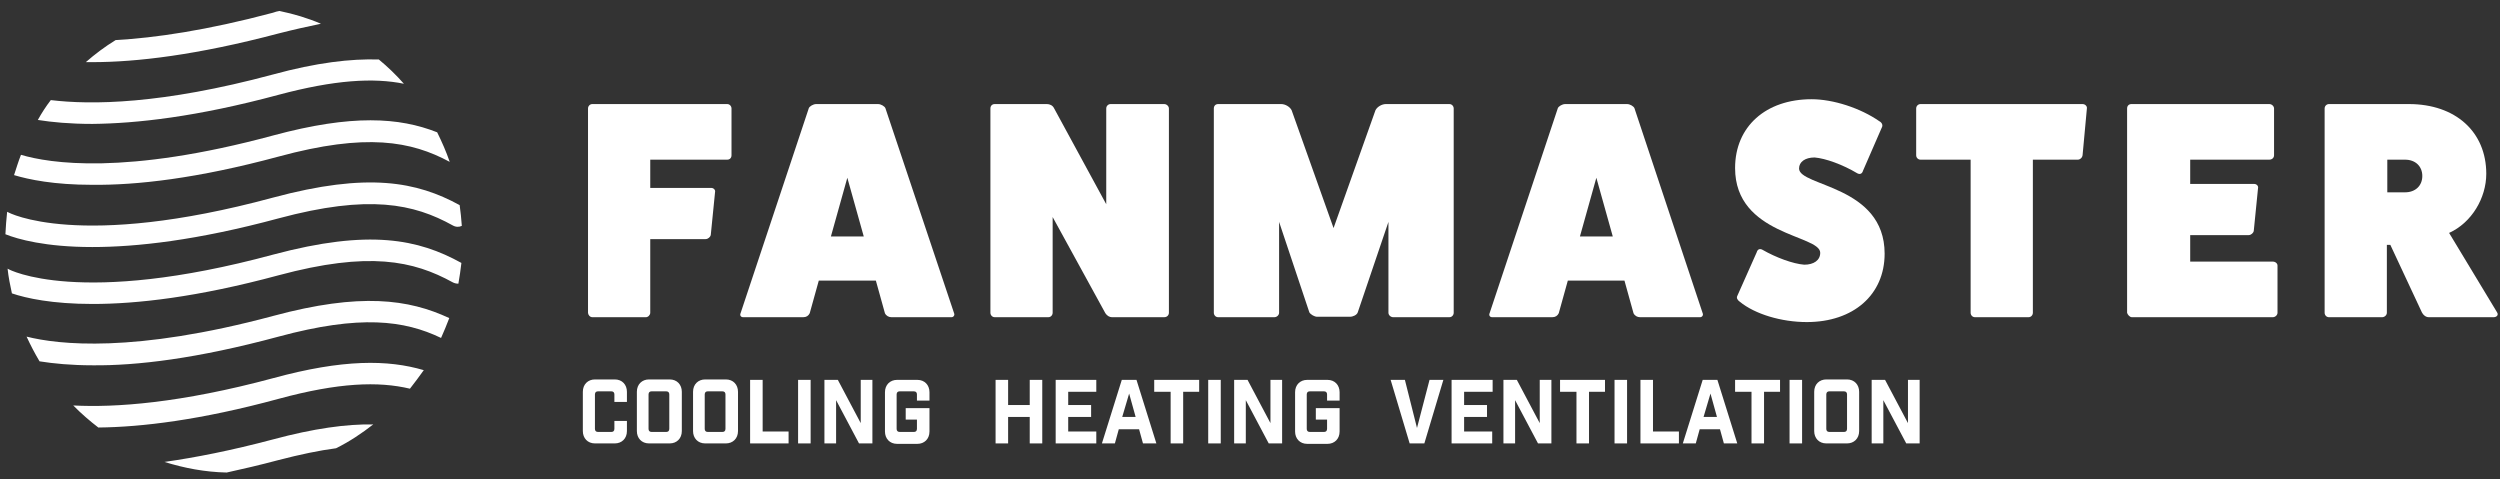
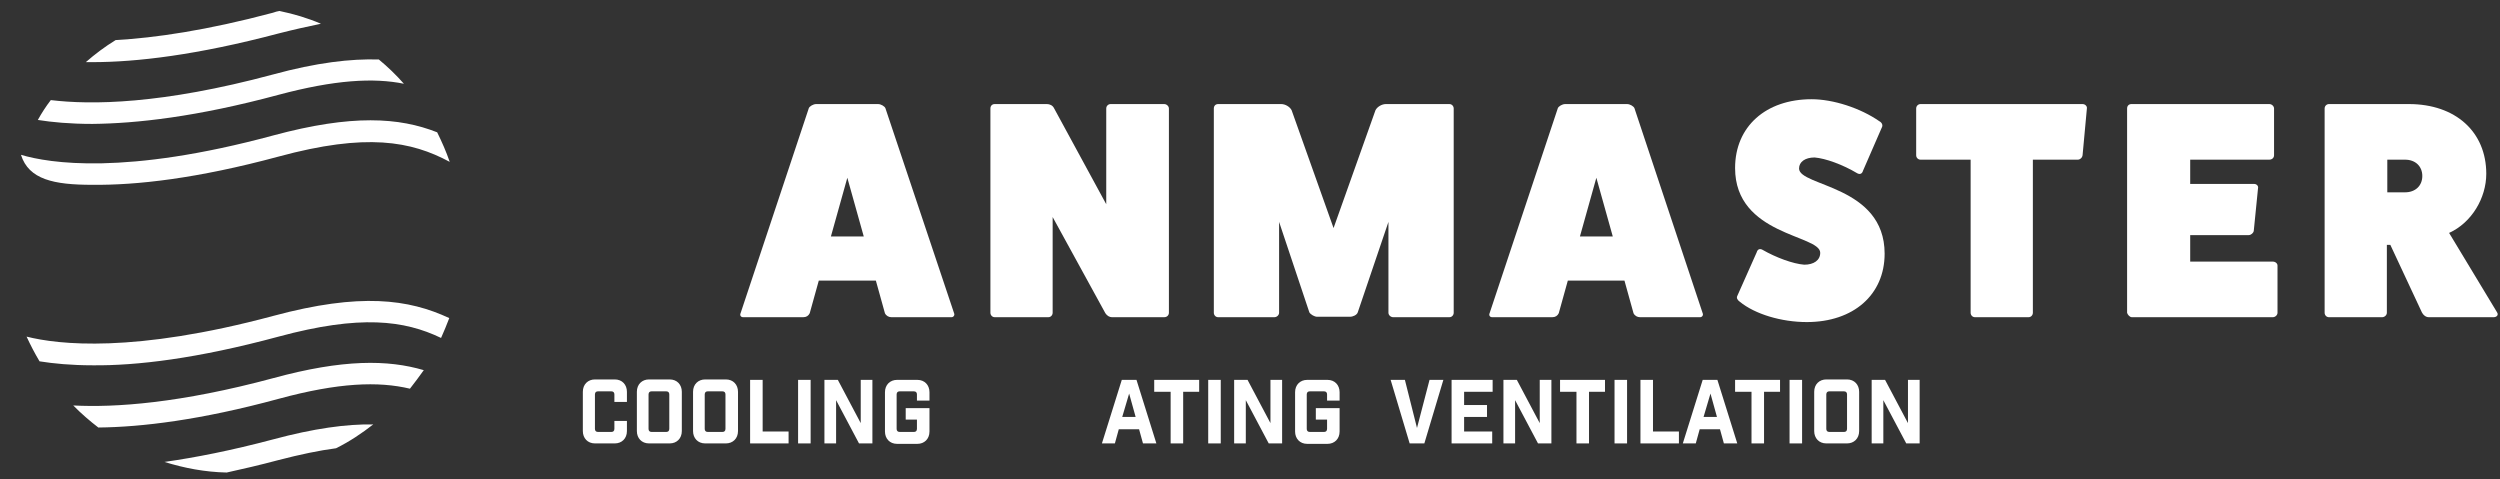
<svg xmlns="http://www.w3.org/2000/svg" width="287" height="55" viewBox="0 0 287 55" fill="none">
  <rect x="0" y="0" width="287" height="55" fill="#333333" stroke="none" />
  <path d="M31.98 10.883C38.431 9.16 42.896 8.907 46.37 9.616C45.476 8.603 44.534 7.691 43.492 6.83C40.267 6.729 36.347 7.185 31.335 8.552C18.534 11.997 10.447 12.048 5.832 11.491C5.286 12.2 4.79 12.96 4.344 13.77C5.931 14.023 8.015 14.226 10.595 14.226C15.656 14.175 22.603 13.415 31.98 10.883Z" fill="white" />
  <path d="M31.981 3.841C33.767 3.385 35.355 3.031 36.843 2.727C35.305 2.068 33.767 1.612 32.08 1.258C31.832 1.308 31.584 1.359 31.336 1.46C23.744 3.487 17.79 4.348 13.275 4.601C12.035 5.361 10.893 6.222 9.852 7.134C10.1 7.134 10.348 7.134 10.596 7.134C15.657 7.134 22.603 6.324 31.981 3.841Z" fill="white" />
-   <path d="M31.979 25.068C42.349 22.282 47.509 23.396 51.975 25.878C52.322 26.081 52.719 26.081 53.017 25.929C52.967 25.118 52.868 24.308 52.769 23.548C47.857 20.863 42.25 19.749 31.334 22.687C9.056 28.715 0.968 24.409 0.919 24.359C0.869 24.359 0.82 24.308 0.82 24.308C0.72 25.169 0.671 26.03 0.621 26.891C2.01 27.449 5.186 28.36 10.594 28.36C15.655 28.36 22.602 27.601 31.979 25.068Z" fill="white" />
-   <path d="M31.979 17.975C42.051 15.24 47.211 16.202 51.627 18.583C51.23 17.418 50.734 16.303 50.188 15.189C45.822 13.467 40.414 13.112 31.384 15.544C14.365 20.154 5.632 18.735 2.407 17.773C2.109 18.532 1.861 19.343 1.613 20.103C3.3 20.609 6.178 21.217 10.594 21.217C15.655 21.268 22.601 20.508 31.979 17.975Z" fill="white" />
+   <path d="M31.979 17.975C42.051 15.24 47.211 16.202 51.627 18.583C51.23 17.418 50.734 16.303 50.188 15.189C45.822 13.467 40.414 13.112 31.384 15.544C14.365 20.154 5.632 18.735 2.407 17.773C3.3 20.609 6.178 21.217 10.594 21.217C15.655 21.268 22.601 20.508 31.979 17.975Z" fill="white" />
  <path d="M31.978 38.644C41.355 36.111 46.416 36.77 50.634 38.796C50.981 38.036 51.279 37.277 51.576 36.517C46.912 34.338 41.355 33.579 31.382 36.263C15.356 40.569 6.673 39.556 3.051 38.644C3.497 39.607 3.994 40.569 4.539 41.481C6.127 41.734 8.161 41.937 10.642 41.937C15.653 41.988 22.6 41.177 31.978 38.644Z" fill="white" />
-   <path d="M31.981 31.602C42.351 28.816 47.462 29.93 51.977 32.413C52.175 32.514 52.374 32.565 52.622 32.565C52.771 31.754 52.87 30.994 52.969 30.184C48.007 27.448 42.401 26.283 31.386 29.221C9.108 35.249 1.02 30.944 0.97 30.893C0.921 30.893 0.921 30.842 0.871 30.842C0.97 31.805 1.169 32.767 1.367 33.679C3.005 34.236 5.982 34.895 10.646 34.895C15.657 34.895 22.603 34.135 31.981 31.602Z" fill="white" />
  <path d="M38.577 51.46C40.115 50.7 41.554 49.737 42.844 48.724C39.768 48.673 36.046 49.18 31.333 50.447C26.57 51.713 22.451 52.523 18.879 53.03C21.161 53.739 23.543 54.195 26.024 54.246C27.86 53.841 29.844 53.385 31.928 52.827C34.459 52.169 36.642 51.713 38.577 51.46Z" fill="white" />
  <path d="M47.062 44.621C47.608 43.912 48.154 43.203 48.65 42.494C44.531 41.278 39.371 41.227 31.383 43.406C20.666 46.293 13.223 46.8 8.41 46.547C9.303 47.458 10.296 48.319 11.288 49.079C16.25 49.029 23.047 48.218 31.978 45.787C38.875 43.912 43.44 43.76 47.062 44.621Z" fill="white" />
-   <path d="M83.481 11.947C83.778 11.947 83.977 12.201 83.977 12.454V17.824C83.977 18.128 83.778 18.33 83.481 18.33H74.649V21.572H81.645C81.942 21.572 82.141 21.826 82.091 22.028L81.595 26.993C81.546 27.195 81.297 27.449 81 27.449H74.649V35.908C74.649 36.162 74.401 36.415 74.153 36.415H68C67.702 36.415 67.504 36.111 67.504 35.908V12.454C67.504 12.201 67.702 11.947 68 11.947H83.481Z" fill="white" />
  <path d="M109.529 35.959C109.628 36.162 109.479 36.415 109.231 36.415H102.334C102.036 36.415 101.739 36.263 101.59 35.959L100.548 32.21H93.998L92.956 35.959C92.808 36.263 92.559 36.415 92.212 36.415H85.315C85.018 36.415 84.918 36.162 85.018 35.959L92.857 12.403C92.956 12.201 93.353 11.947 93.701 11.947H100.796C101.143 11.947 101.54 12.201 101.639 12.403L109.529 35.959ZM97.273 20.407L95.388 27.145H99.159L97.273 20.407Z" fill="white" />
  <path d="M133.645 11.947C133.943 11.947 134.191 12.201 134.191 12.454V35.908C134.191 36.162 133.993 36.415 133.645 36.415H127.642C127.394 36.415 127.096 36.263 126.897 35.959L120.844 24.916V35.908C120.844 36.162 120.646 36.415 120.348 36.415H114.195C113.898 36.415 113.699 36.162 113.699 35.908V12.454C113.699 12.15 113.898 11.947 114.195 11.947H120.199C120.497 11.947 120.844 12.099 120.993 12.403L126.997 23.447V12.454C126.997 12.15 127.245 11.947 127.493 11.947H133.645Z" fill="white" />
  <path d="M166.389 11.947C166.687 11.947 166.885 12.201 166.885 12.454V35.908C166.885 36.162 166.687 36.415 166.389 36.415H159.939C159.641 36.415 159.393 36.162 159.393 35.908V25.473L155.87 35.858C155.771 36.162 155.324 36.364 154.977 36.364H151.206C150.908 36.364 150.462 36.111 150.313 35.858L146.84 25.473V35.908C146.84 36.162 146.592 36.415 146.294 36.415H139.844C139.546 36.415 139.348 36.162 139.348 35.908V12.454C139.348 12.15 139.546 11.947 139.844 11.947H147.088C147.534 11.947 148.08 12.251 148.279 12.656L153.092 26.182L157.904 12.656C158.103 12.251 158.649 11.947 159.095 11.947H166.389Z" fill="white" />
  <path d="M195.467 35.959C195.566 36.162 195.418 36.415 195.17 36.415H188.273C187.975 36.415 187.677 36.263 187.528 35.959L186.487 32.21H179.987L178.945 35.959C178.796 36.263 178.548 36.415 178.2 36.415H171.304C171.006 36.415 170.907 36.162 171.006 35.959L178.845 12.403C178.945 12.201 179.342 11.947 179.689 11.947H186.784C187.132 11.947 187.528 12.201 187.628 12.403L195.467 35.959ZM183.261 20.407L181.376 27.145H185.147L183.261 20.407Z" fill="white" />
  <path d="M201.668 28.969C201.768 28.614 202.016 28.513 202.313 28.665C203.901 29.577 205.836 30.286 207.126 30.387C208.218 30.387 208.962 29.881 208.962 29.02C208.962 26.943 199.188 27.044 199.188 19.293C199.188 14.531 202.71 11.391 207.97 11.391C210.451 11.391 213.576 12.404 215.76 13.924C216.057 14.075 216.157 14.379 216.057 14.582L213.874 19.597C213.775 19.952 213.527 20.053 213.229 19.901C211.542 18.888 209.557 18.179 208.317 18.078C207.225 18.078 206.531 18.584 206.531 19.344C206.531 21.421 216.355 21.269 216.355 29.121C216.355 33.832 212.783 36.973 207.424 36.973C204.497 36.973 201.47 36.061 199.733 34.643C199.436 34.44 199.336 34.187 199.436 33.984L201.668 28.969Z" fill="white" />
  <path d="M239.079 11.947C239.377 11.947 239.625 12.201 239.575 12.454L239.079 17.824C239.03 18.128 238.781 18.33 238.533 18.33H233.373V35.908C233.373 36.162 233.175 36.415 232.877 36.415H226.724C226.427 36.415 226.228 36.162 226.228 35.908V18.33H220.473C220.225 18.33 219.977 18.128 219.977 17.824V12.454C219.977 12.15 220.225 11.947 220.473 11.947H239.079Z" fill="white" />
  <path d="M260.912 30.032C261.21 30.032 261.458 30.235 261.458 30.488V35.908C261.458 36.162 261.21 36.415 260.912 36.415H244.737C244.489 36.415 244.241 36.111 244.191 35.908V12.454C244.191 12.15 244.39 11.947 244.688 11.947H260.515C260.813 11.947 261.061 12.201 261.061 12.454V17.824C261.061 18.128 260.813 18.33 260.515 18.33H251.435V21.116H258.779C259.077 21.116 259.275 21.37 259.225 21.572L258.729 26.537C258.68 26.739 258.432 26.993 258.134 26.993H251.435V30.032H260.912Z" fill="white" />
  <path d="M286.664 35.858C286.863 36.162 286.615 36.415 286.268 36.415H278.825C278.478 36.415 278.18 36.162 278.031 35.858L274.409 28.107H274.012V35.908C274.012 36.162 273.764 36.415 273.466 36.415H267.363C267.066 36.415 266.867 36.162 266.867 35.908V12.454C266.867 12.15 267.115 11.947 267.363 11.947H276.543C281.901 11.947 285.424 15.139 285.424 19.951C285.424 22.737 283.737 25.574 281.157 26.739L286.664 35.858ZM276.096 22.079C277.287 22.079 278.081 21.319 278.081 20.204C278.081 19.09 277.287 18.33 276.096 18.33H274.062V22.079H276.096Z" fill="white" />
  <path d="M70.532 45.281C70.532 45.078 70.433 44.926 70.185 44.926H68.647C68.448 44.926 68.299 45.028 68.299 45.281V49.232C68.299 49.435 68.399 49.587 68.647 49.587H70.185C70.383 49.587 70.532 49.486 70.532 49.232V48.32H71.971V49.486C71.971 50.347 71.376 50.904 70.582 50.904H68.299C67.456 50.904 66.91 50.296 66.91 49.486V44.977C66.91 44.116 67.506 43.559 68.299 43.559H70.582C71.425 43.559 71.971 44.166 71.971 44.977V46.142H70.532V45.281Z" fill="white" />
  <path d="M76.884 43.559C77.728 43.559 78.273 44.166 78.273 44.977V49.486C78.273 50.347 77.678 50.904 76.884 50.904H74.503C73.659 50.904 73.113 50.296 73.113 49.486V44.977C73.113 44.116 73.709 43.559 74.503 43.559H76.884ZM76.835 45.281C76.835 45.078 76.735 44.926 76.487 44.926H74.8C74.602 44.926 74.453 45.028 74.453 45.281V49.232C74.453 49.435 74.552 49.587 74.8 49.587H76.487C76.686 49.587 76.835 49.486 76.835 49.232V45.281Z" fill="white" />
  <path d="M83.333 43.559C84.177 43.559 84.723 44.166 84.723 44.977V49.486C84.723 50.347 84.127 50.904 83.333 50.904H80.952C80.108 50.904 79.562 50.296 79.562 49.486V44.977C79.562 44.116 80.158 43.559 80.952 43.559H83.333ZM83.284 45.281C83.284 45.078 83.184 44.926 82.936 44.926H81.249C81.051 44.926 80.902 45.028 80.902 45.281V49.232C80.902 49.435 81.001 49.587 81.249 49.587H82.936C83.135 49.587 83.284 49.486 83.284 49.232V45.281Z" fill="white" />
  <path d="M87.552 43.609V49.536H90.529V50.904H86.113V43.609H87.552Z" fill="white" />
  <path d="M91.621 43.609H93.06V50.904H91.621V43.609Z" fill="white" />
  <path d="M100.152 43.609V50.904H98.614L95.984 45.94V50.904H94.644V43.609H96.183L98.812 48.574V43.609H100.152Z" fill="white" />
  <path d="M105.265 45.281C105.265 45.078 105.166 44.926 104.918 44.926H103.281C103.082 44.926 102.933 45.028 102.933 45.281V49.232C102.933 49.435 103.033 49.587 103.281 49.587H104.918C105.117 49.587 105.265 49.486 105.265 49.232V48.169H103.975V46.852H106.704V49.536C106.704 50.398 106.109 50.955 105.315 50.955H102.983C102.14 50.955 101.594 50.347 101.594 49.536V45.028C101.594 44.167 102.189 43.609 102.983 43.609H105.315C106.159 43.609 106.704 44.217 106.704 45.028V45.99H105.265V45.281Z" fill="white" />
-   <path d="M114.293 43.609H115.732V46.497H118.213V43.609H119.652V50.904H118.213V47.865H115.732V50.904H114.293V43.609Z" fill="white" />
-   <path d="M125.855 43.609V44.977H122.63V46.497H125.26V47.865H122.63V49.536H125.855V50.904H121.191V43.609H125.855Z" fill="white" />
  <path d="M127.989 50.904H126.5L128.782 43.609H130.469L132.752 50.904H131.214L130.767 49.283H128.435L127.989 50.904ZM128.832 47.865H130.37L129.626 45.18L128.832 47.865Z" fill="white" />
  <path d="M135.828 44.977V50.904H134.389V44.977H132.504V43.609H137.664V44.977H135.828Z" fill="white" />
  <path d="M138.703 43.609H140.142V50.904H138.703V43.609Z" fill="white" />
  <path d="M147.187 43.609V50.904H145.649L143.019 45.94V50.904H141.68V43.609H143.218L145.848 48.574V43.609H147.187Z" fill="white" />
  <path d="M152.347 45.281C152.347 45.078 152.248 44.926 152 44.926H150.363C150.164 44.926 150.015 45.028 150.015 45.281V49.232C150.015 49.435 150.115 49.587 150.363 49.587H152C152.199 49.587 152.347 49.486 152.347 49.232V48.169H151.057V46.852H153.786V49.536C153.786 50.398 153.191 50.955 152.397 50.955H150.065C149.222 50.955 148.676 50.347 148.676 49.536V45.028C148.676 44.167 149.271 43.609 150.065 43.609H152.397C153.241 43.609 153.786 44.217 153.786 45.028V45.99H152.347V45.281Z" fill="white" />
  <path d="M163.515 50.904H161.828L159.645 43.609H161.282L162.671 49.131L164.11 43.609H165.698L163.515 50.904Z" fill="white" />
  <path d="M171.354 43.609V44.977H168.08V46.497H170.709V47.865H168.08V49.536H171.305V50.904H166.641V43.609H171.354Z" fill="white" />
  <path d="M178.101 43.609V50.904H176.563L173.933 45.94V50.904H172.594V43.609H174.132L176.762 48.574V43.609H178.101Z" fill="white" />
  <path d="M182.418 44.977V50.904H180.979V44.977H179.094V43.609H184.254V44.977H182.418Z" fill="white" />
  <path d="M185.348 43.609H186.787V50.904H185.348V43.609Z" fill="white" />
  <path d="M189.763 43.609V49.536H192.74V50.904H188.324V43.609H189.763Z" fill="white" />
  <path d="M194.676 50.904H193.188L195.47 43.609H197.157L199.439 50.904H197.901L197.455 49.283H195.123L194.676 50.904ZM195.569 47.865H197.107L196.363 45.18L195.569 47.865Z" fill="white" />
  <path d="M202.512 44.977V50.904H201.073V44.977H199.188V43.609H204.348V44.977H202.512Z" fill="white" />
  <path d="M205.441 43.609H206.88V50.904H205.441V43.609Z" fill="white" />
  <path d="M212.04 43.559C212.884 43.559 213.43 44.166 213.43 44.977V49.486C213.43 50.347 212.834 50.904 212.04 50.904H209.659C208.815 50.904 208.27 50.296 208.27 49.486V44.977C208.27 44.116 208.865 43.559 209.659 43.559H212.04ZM212.04 45.281C212.04 45.078 211.941 44.926 211.693 44.926H210.006C209.808 44.926 209.659 45.028 209.659 45.281V49.232C209.659 49.435 209.758 49.587 210.006 49.587H211.693C211.892 49.587 212.04 49.486 212.04 49.232V45.281Z" fill="white" />
  <path d="M220.375 43.609V50.904H218.837L216.207 45.94V50.904H214.867V43.609H216.405L219.035 48.574V43.609H220.375Z" fill="white" />
</svg>